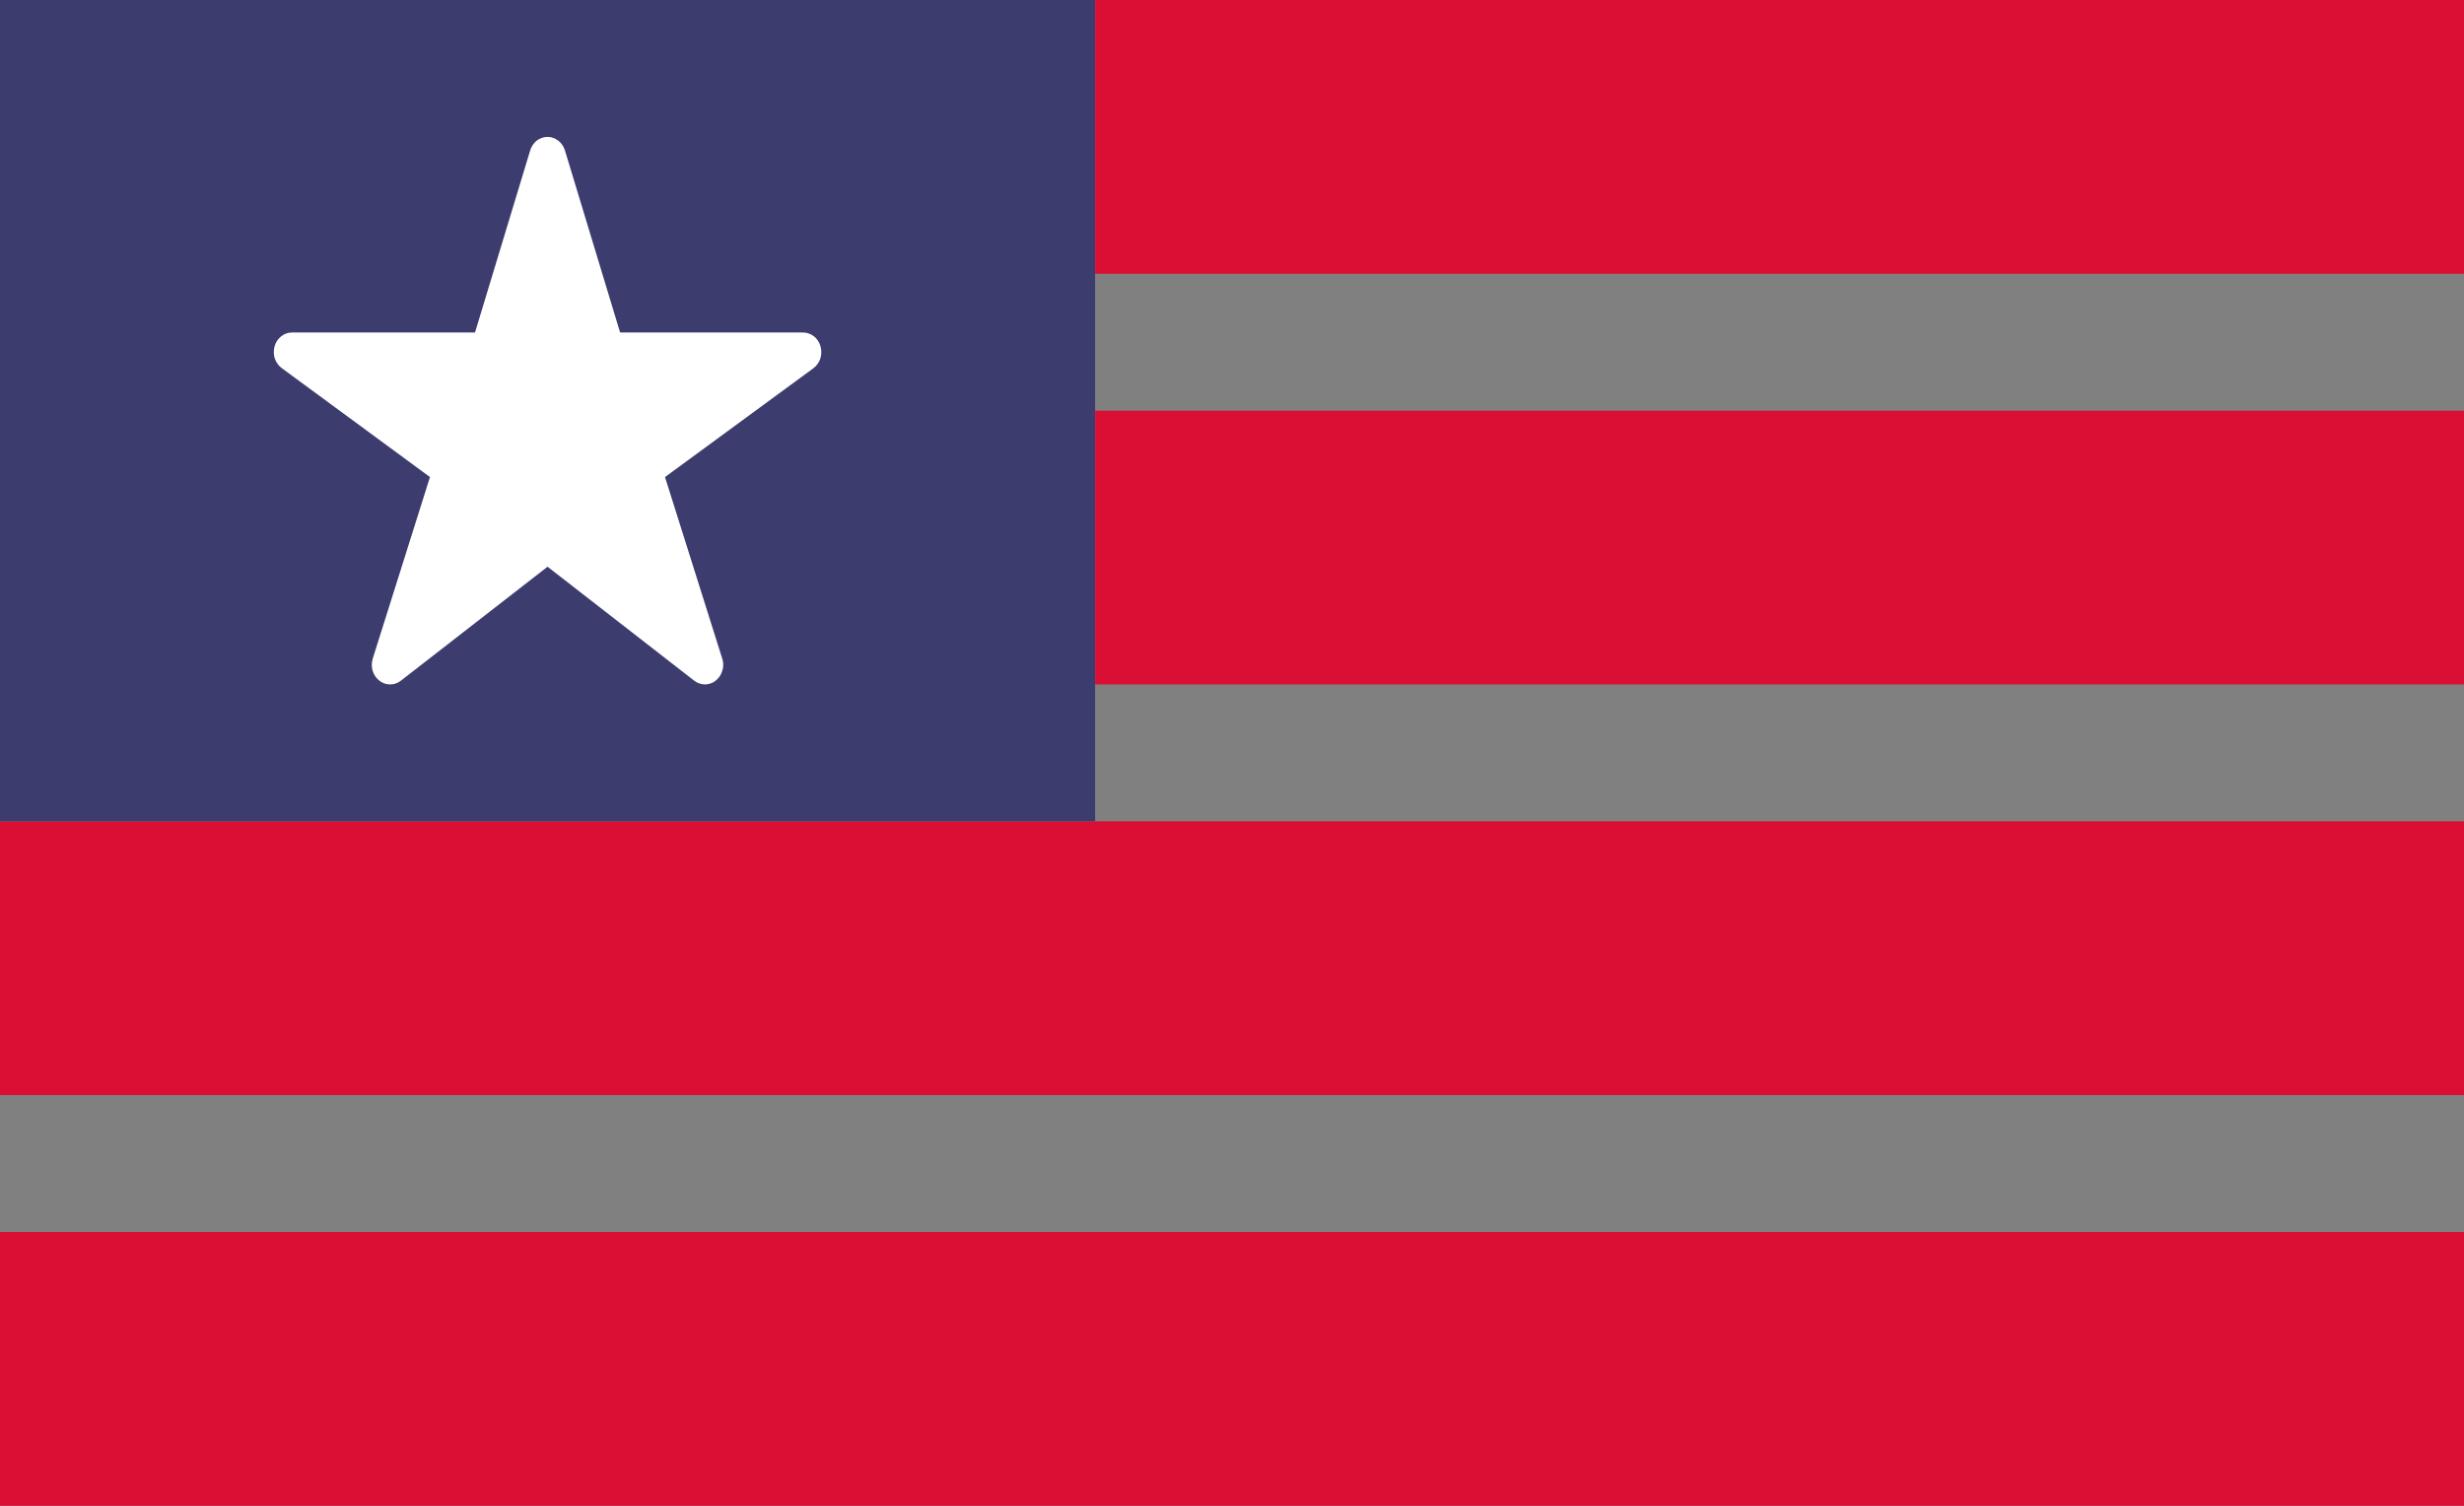
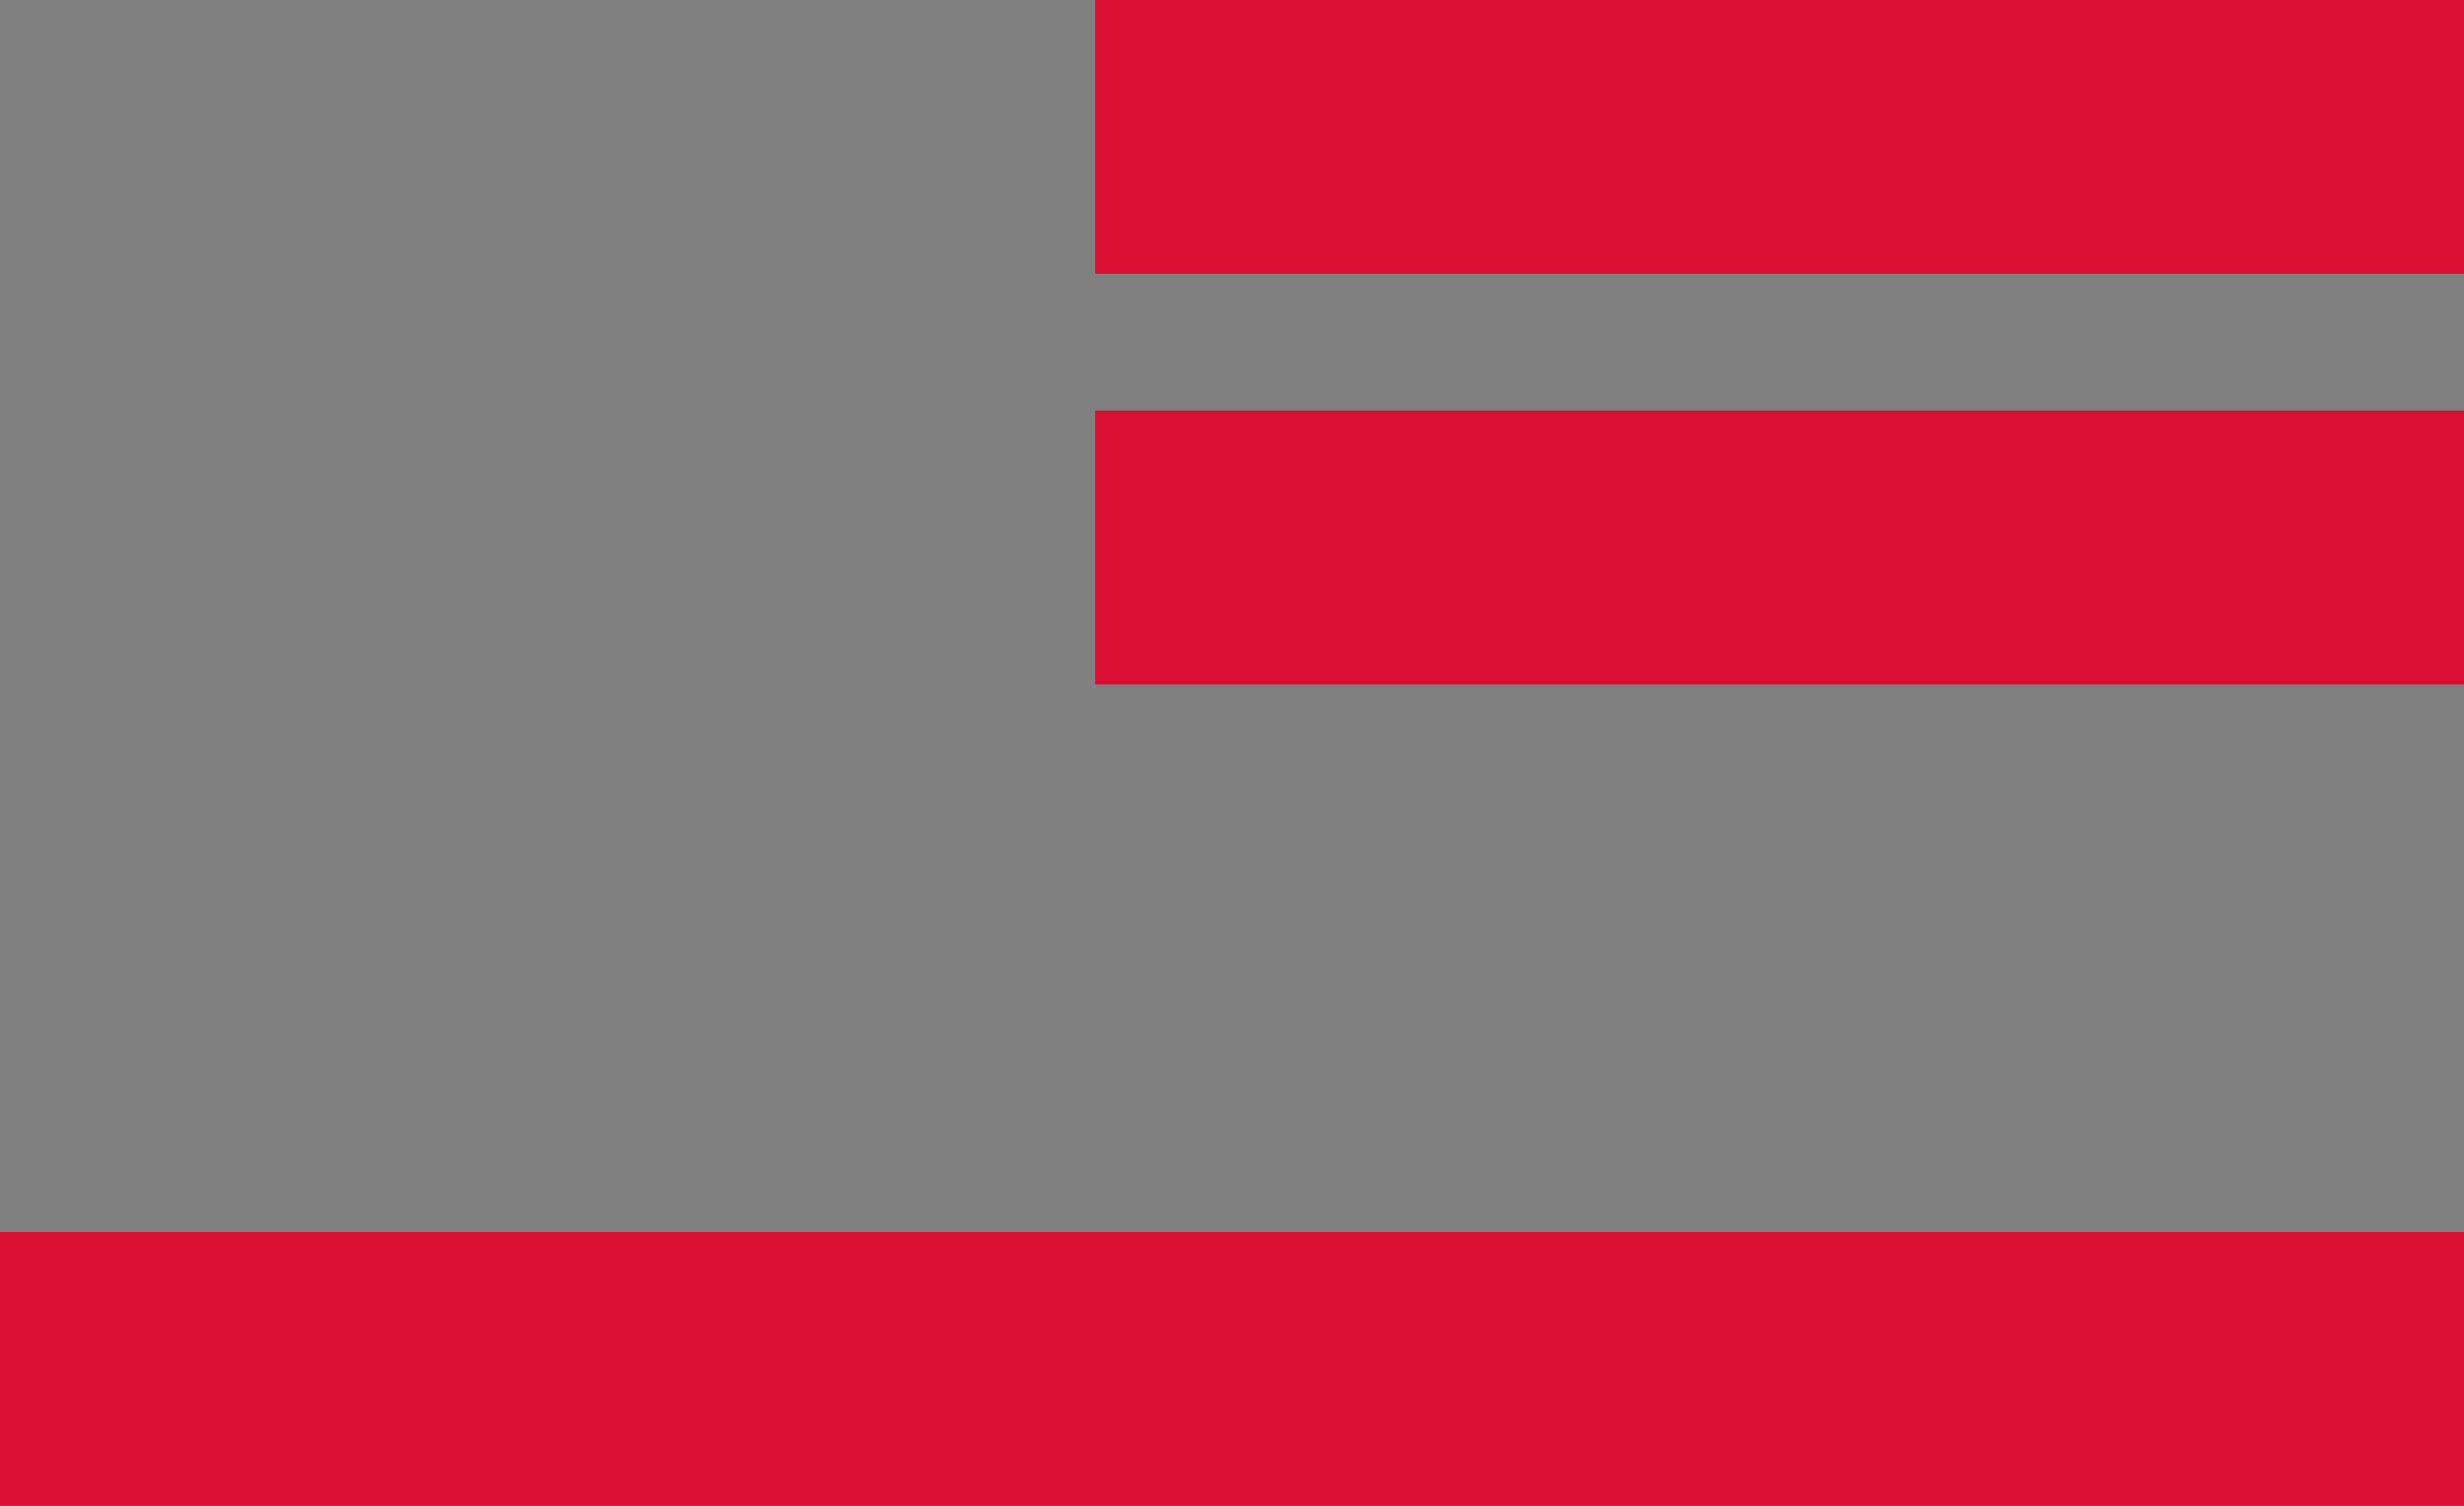
<svg xmlns="http://www.w3.org/2000/svg" width="18" height="11" viewBox="0 0 18 11" fill="none">
  <rect x="0" y="0" width="18" height="11" fill="#808080" stroke="none" />
  <rect x="8" width="10" height="2" fill="#DB0F34" />
  <rect x="8" y="3" width="10" height="2" fill="#DB0F34" />
-   <rect y="6" width="18" height="2" fill="#DB0F34" />
  <rect y="9" width="18" height="2" fill="#DB0F34" />
-   <rect width="8" height="6" fill="#3C3C6E" />
-   <path d="M5.15 5C5.122 5 5.094 4.99 5.072 4.973L4 4.14L2.928 4.973C2.905 4.991 2.877 5 2.849 5C2.821 5 2.793 4.99 2.771 4.972C2.748 4.954 2.731 4.929 2.722 4.9C2.714 4.871 2.714 4.84 2.723 4.811L3.141 3.485L2.058 2.689C2.035 2.672 2.017 2.647 2.007 2.618C1.998 2.59 1.998 2.558 2.006 2.529C2.014 2.5 2.031 2.475 2.054 2.457C2.077 2.438 2.105 2.429 2.133 2.429H3.47L3.873 1.099C3.882 1.07 3.899 1.045 3.921 1.027C3.944 1.01 3.972 1 4 1C4.028 1 4.055 1.01 4.078 1.027C4.101 1.045 4.118 1.07 4.127 1.099L4.53 2.429H5.867C5.895 2.429 5.923 2.439 5.946 2.457C5.969 2.475 5.986 2.5 5.994 2.53C6.002 2.559 6.002 2.59 5.993 2.619C5.983 2.648 5.966 2.672 5.942 2.69L4.858 3.485L5.276 4.811C5.283 4.832 5.285 4.855 5.282 4.878C5.278 4.9 5.27 4.921 5.258 4.94C5.246 4.958 5.229 4.973 5.211 4.984C5.192 4.994 5.171 5 5.15 5Z" fill="white" />
</svg>